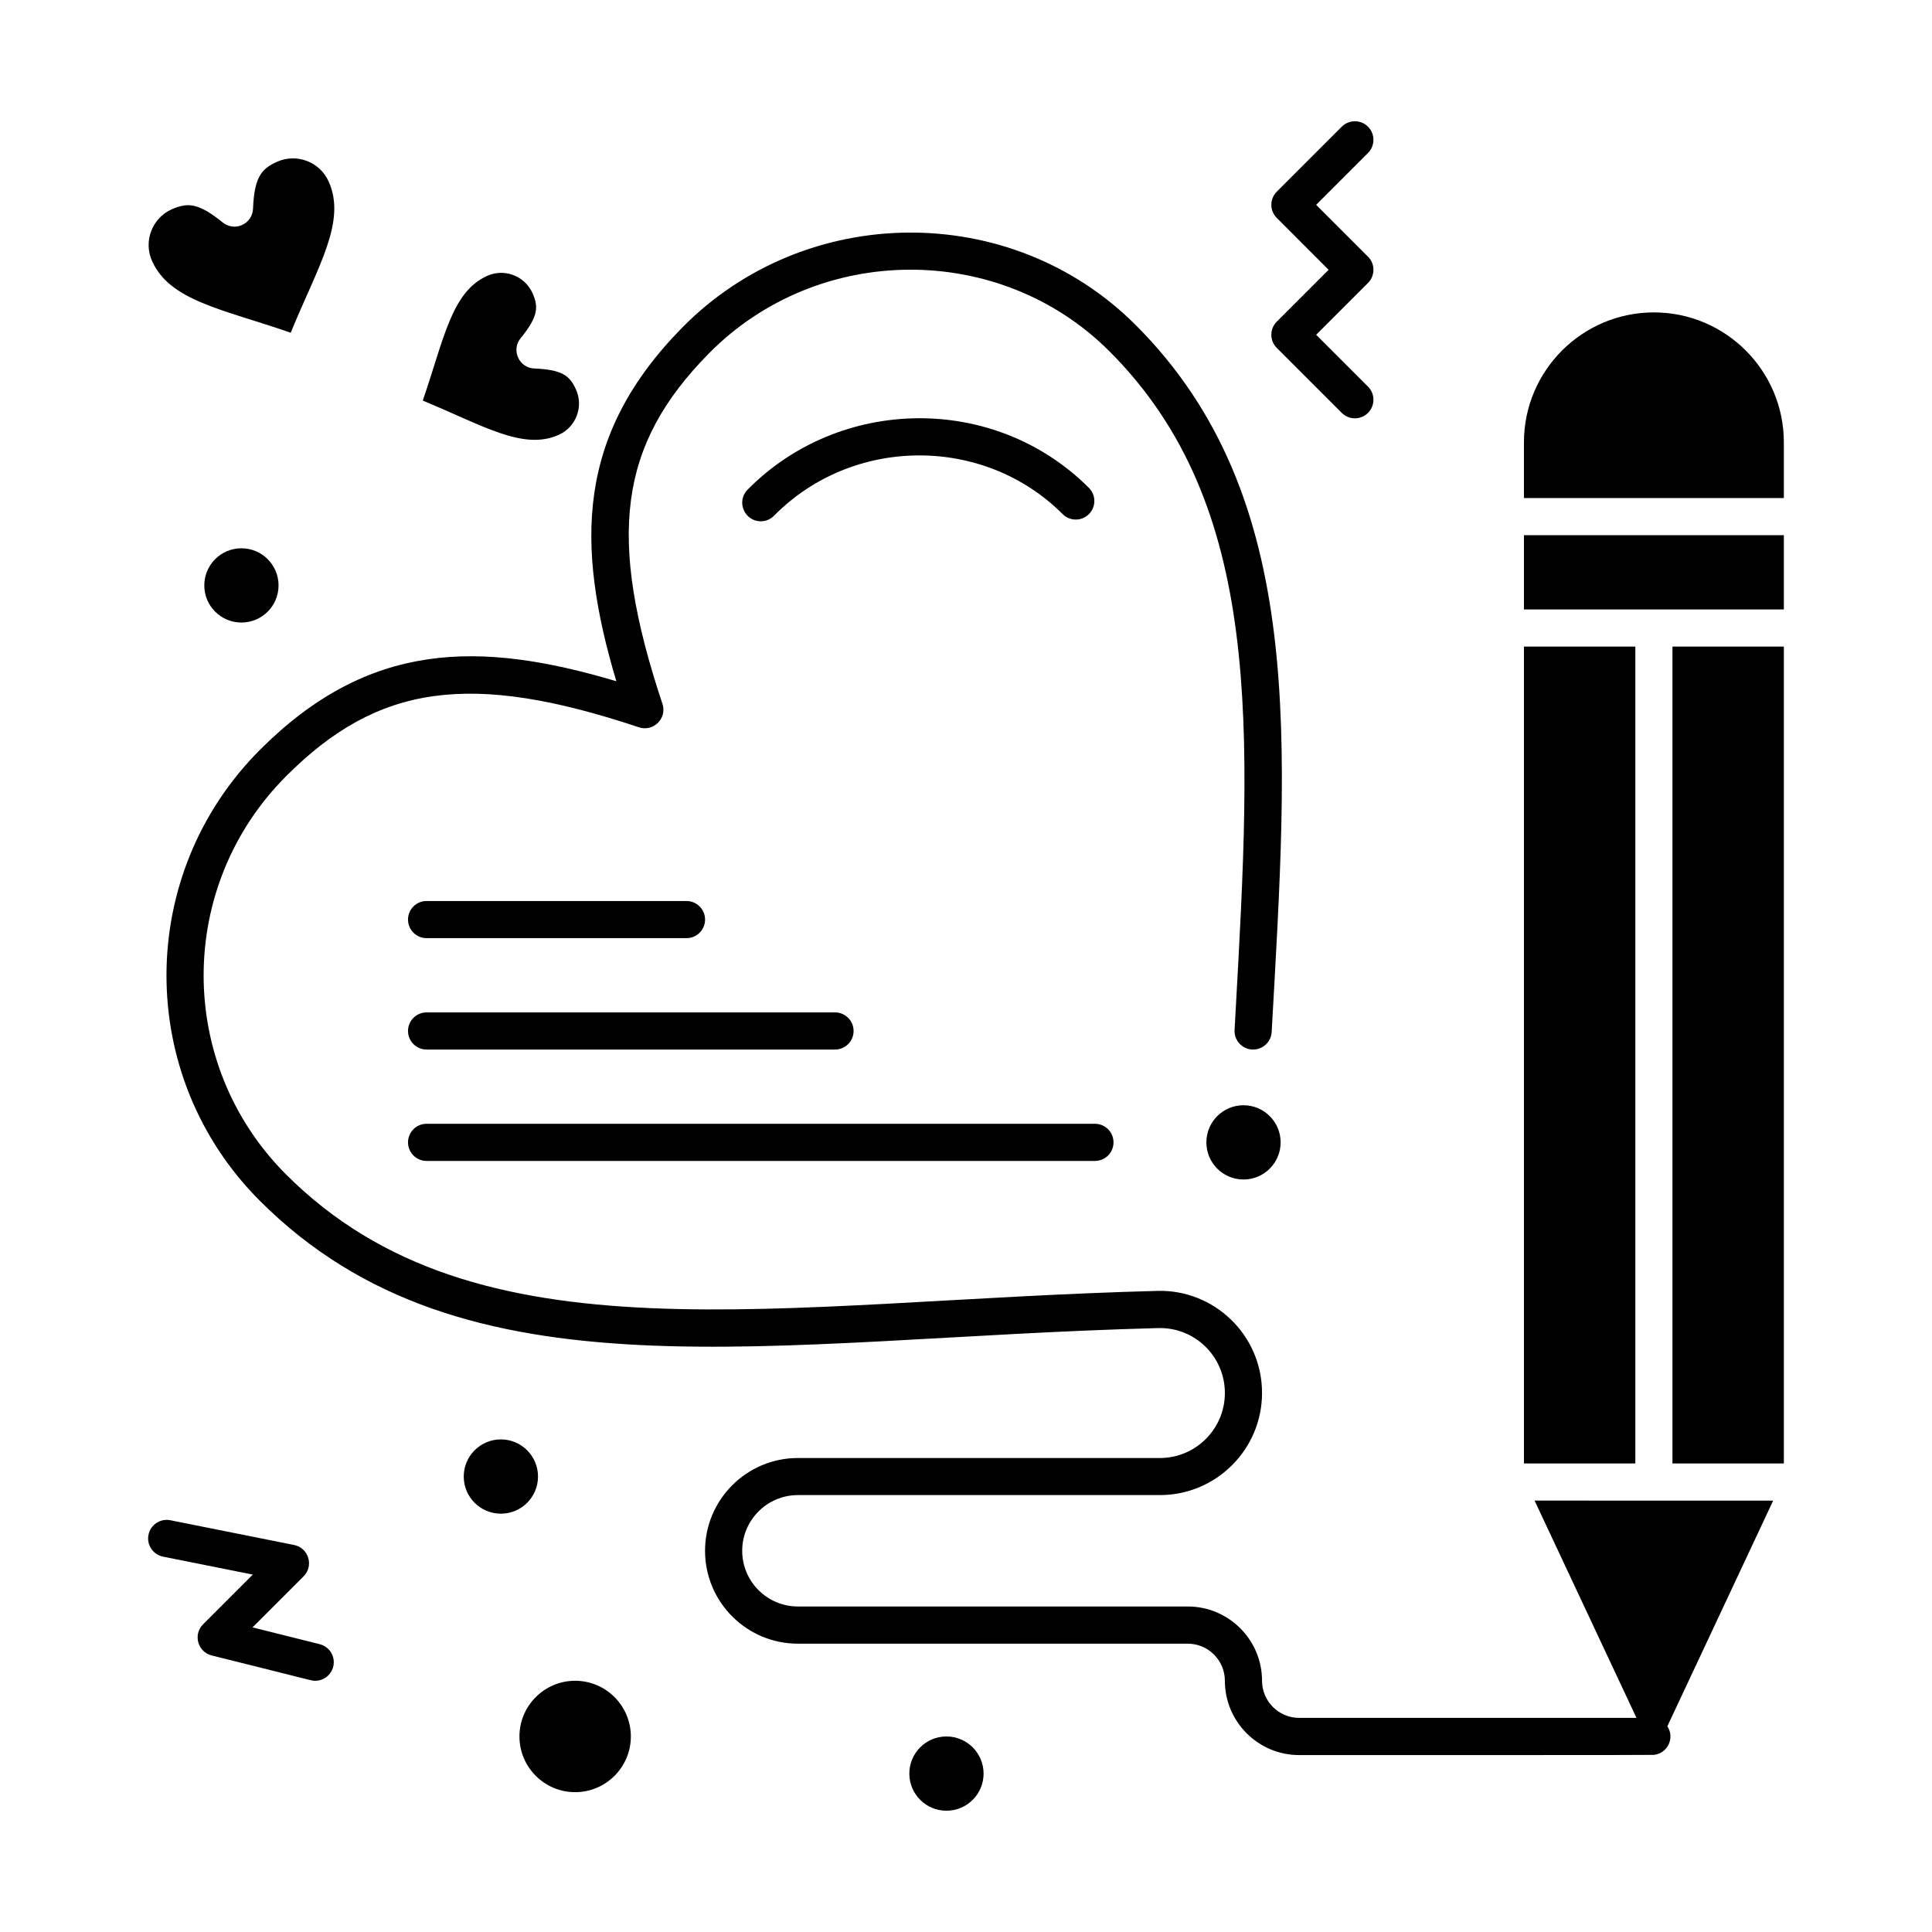
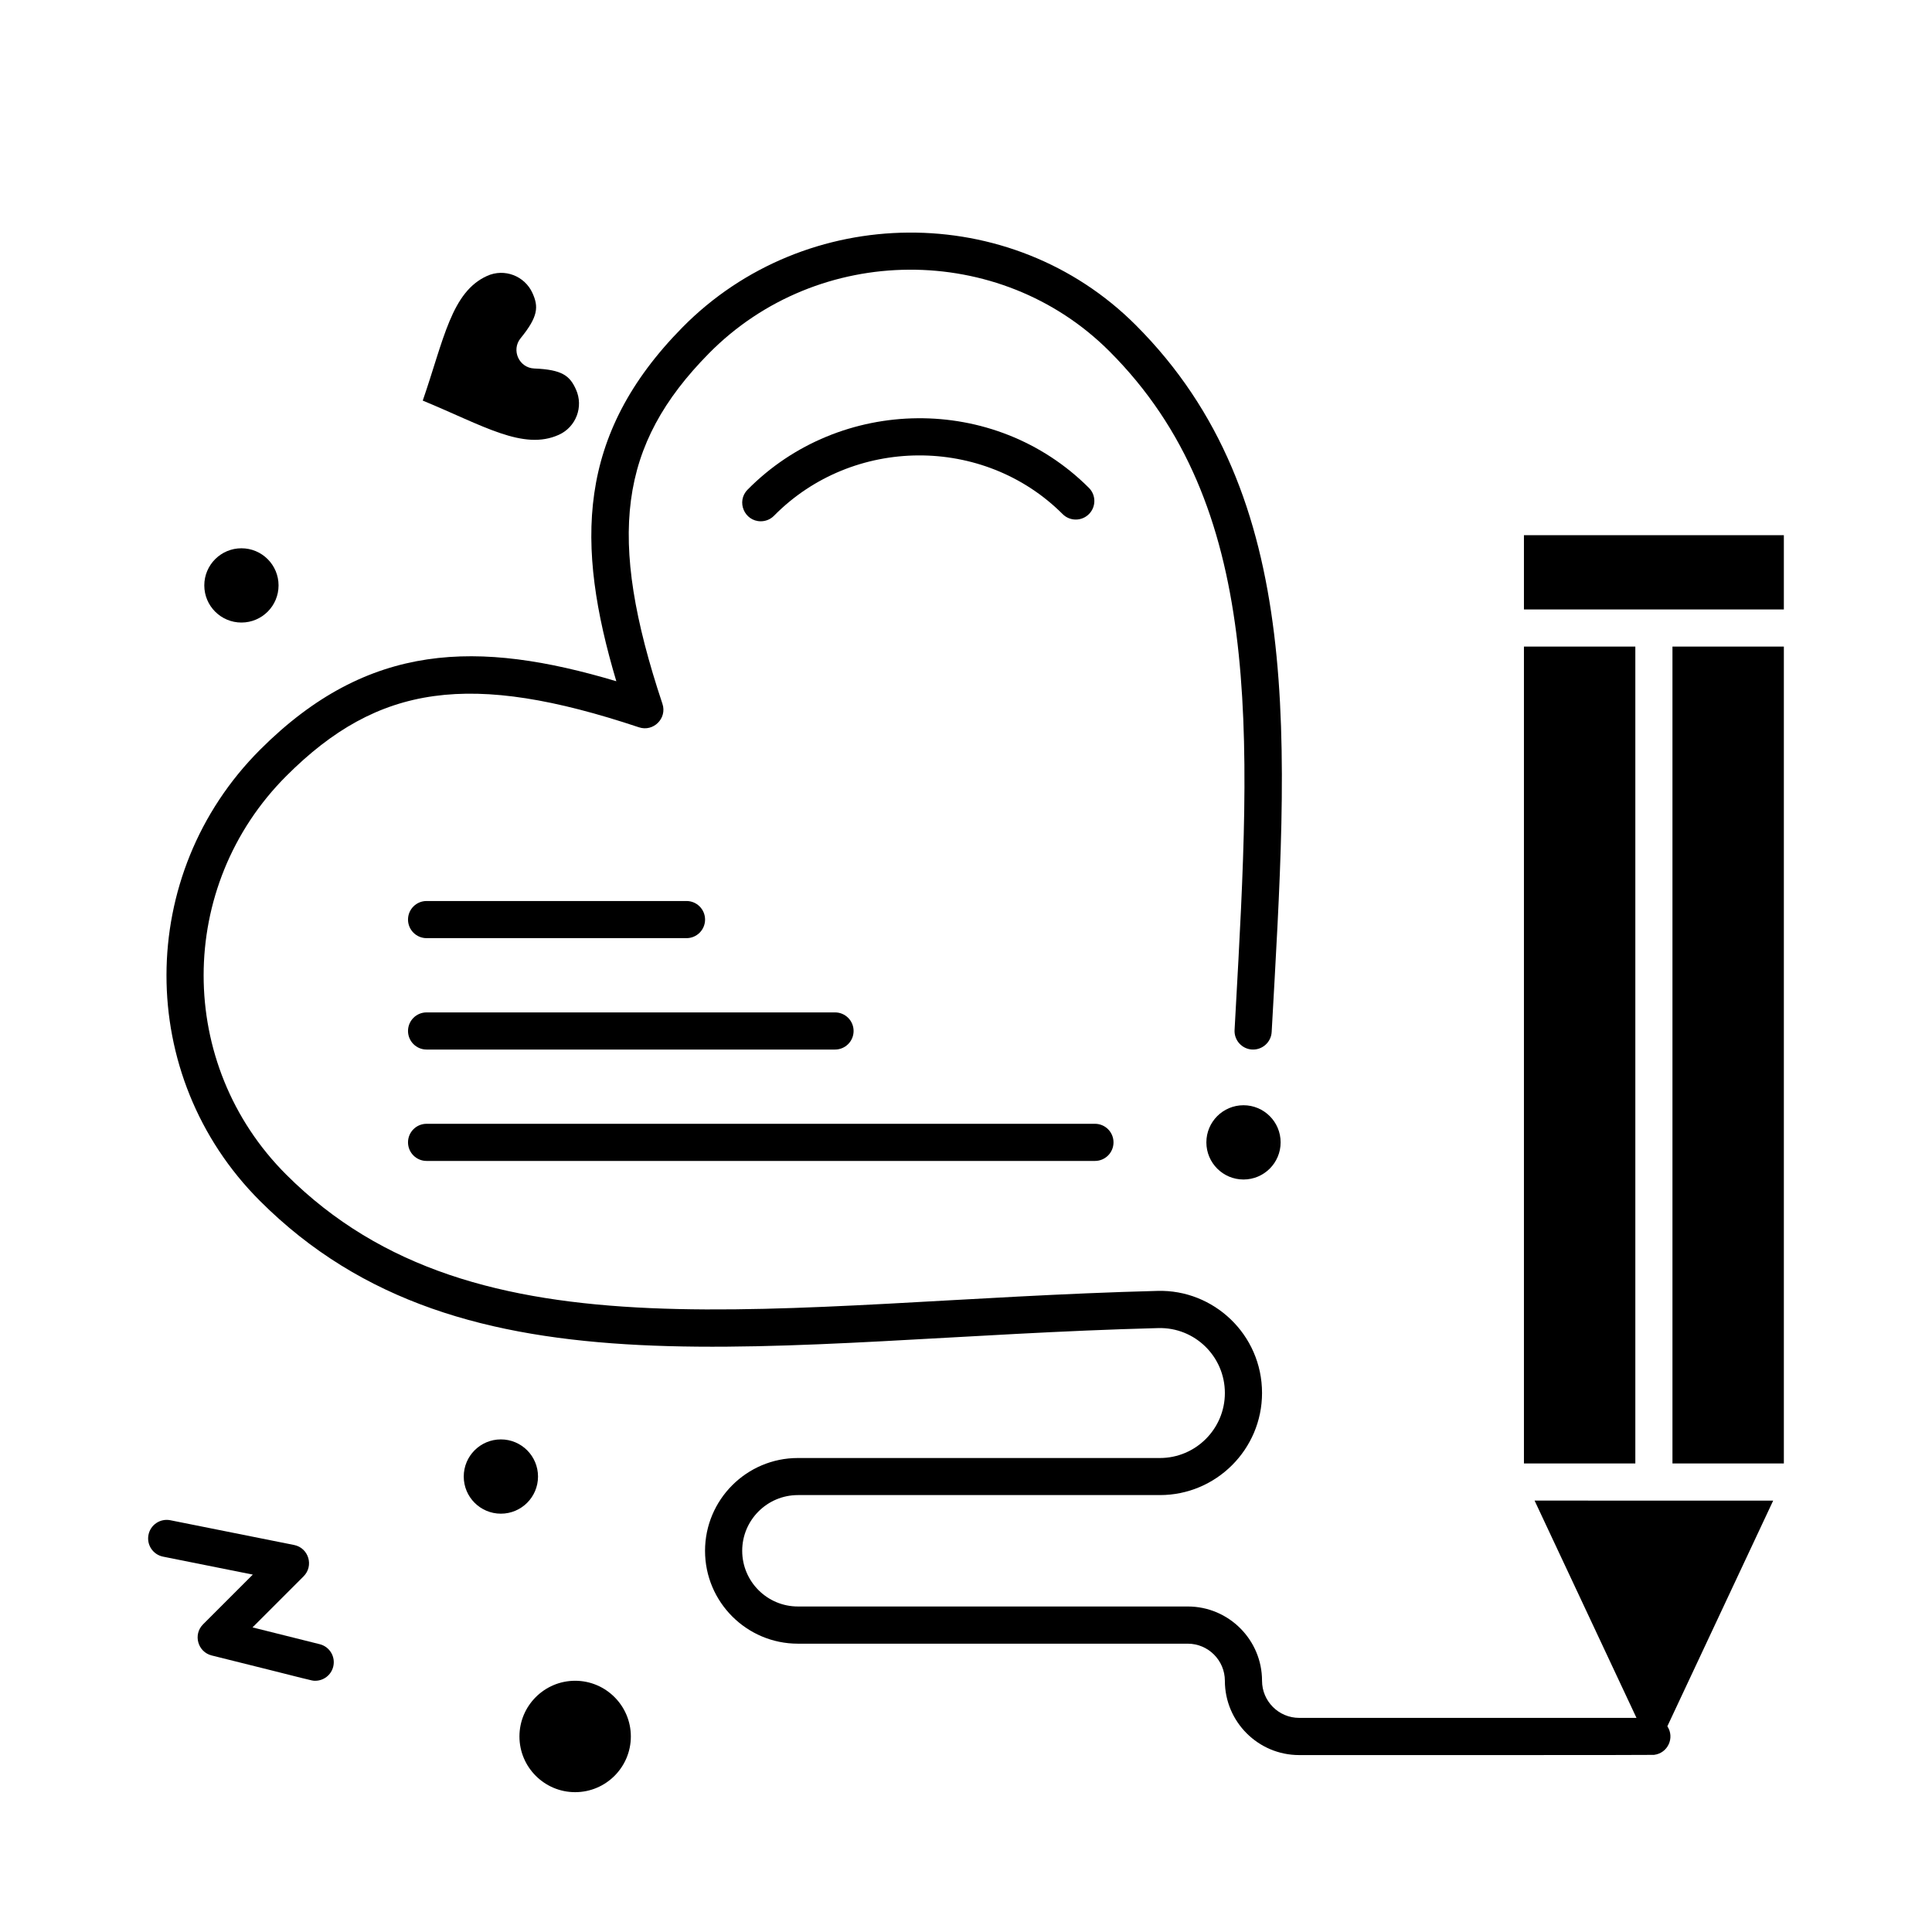
<svg xmlns="http://www.w3.org/2000/svg" fill="#000000" width="800px" height="800px" version="1.1" viewBox="144 144 512 512">
  <g>
-     <path d="m221.04 232.18c7.246-17.66 14.848-29.473 10.051-40.102-2.32-5.141-8.426-7.57-13.715-5.188-4.106 1.852-5.992 4.09-6.324 12.449-0.074 1.863-1.195 3.523-2.894 4.289-1.699 0.766-3.684 0.508-5.129-0.668-3.941-3.207-6.688-4.578-9.191-4.578-1.301 0-2.719 0.352-4.332 1.082-5.219 2.356-7.555 8.508-5.203 13.719 4.785 10.59 18.492 12.668 36.738 18.996z" />
    <path d="m292.09 259.23c4.574-2.062 6.613-7.441 4.547-12.02-1.625-3.602-3.606-5.258-11.047-5.555-4.043-0.16-6.176-4.883-3.621-8.023 4.703-5.773 4.769-8.355 3.148-11.957-2.055-4.555-7.426-6.637-12.027-4.559-9.453 4.266-11.422 16.703-17.055 33.047 15.996 6.594 26.621 13.324 36.055 9.066z" />
    <path d="m296.42 589.42c-8.141 0-14.762 6.621-14.762 14.762 0 8.141 6.621 14.762 14.762 14.762s14.762-6.621 14.762-14.762c-0.004-8.141-6.625-14.762-14.762-14.762z" />
    <path d="m587.22 315.35h29.52v216.48h-29.52z" />
    <path d="m550.68 541.67 27.004 57.586h-89.391c-5.426 0-9.84-4.414-9.84-9.84 0-10.852-8.828-19.68-19.68-19.68h-103.32c-8.141 0-14.762-6.621-14.762-14.762 0-8.141 6.621-14.762 14.762-14.762h95.941c14.918 0 27.059-12.137 27.059-27.059 0-15.488-12.844-27.484-27.719-27.051-101.34 2.617-180.23 19.828-230.9-30.84-29.172-29.168-29.164-76.414 0.062-105.64 24.379-24.375 48.828-27.746 93.434-12.879 3.836 1.277 7.504-2.379 6.223-6.223-14.781-44.336-11.562-68.629 12.285-92.836 28.93-29.363 77.094-29.668 106.17-0.594 40.91 40.91 37.613 100.11 33.434 175.05l-0.266 4.809c-0.152 2.715 1.926 5.035 4.641 5.188 2.699 0.141 5.035-1.926 5.188-4.641 4.285-76.875 9.469-141.86-36.035-187.36-33.055-33.059-87.496-32.48-120.14 0.648-28.109 28.531-28.305 57.484-17.496 93.75-36.52-10.883-65.672-10.59-94.398 18.137-33.012 33.012-33.137 86.488-0.066 119.56 54.273 54.273 134.84 36.395 238.11 33.723 9.668-0.242 17.625 7.531 17.625 17.215 0 9.492-7.723 17.219-17.219 17.219h-95.941c-13.566 0-24.602 11.035-24.602 24.602 0 13.566 11.035 24.602 24.602 24.602h103.32c5.426 0 9.84 4.414 9.84 9.84 0 10.852 8.828 19.68 19.68 19.68 22.023-0.008 93.219 0.027 93.98-0.051l0.023 0.051 0.027-0.055c3.672-0.414 5.562-4.531 3.551-7.574l28.043-59.797z" />
    <path d="m547.86 285.83h68.879v19.68h-68.879z" />
-     <path d="m582.3 226.79c-18.992 0-34.441 15.449-34.441 34.441v14.762h68.879v-14.762c0.004-18.992-15.445-34.441-34.438-34.441z" />
    <path d="m547.86 315.35h29.52v216.48h-29.52z" />
    <path d="m286.58 535.3c0 5.434-4.406 9.84-9.84 9.84-5.438 0-9.844-4.406-9.844-9.84 0-5.438 4.406-9.844 9.844-9.844 5.434 0 9.84 4.406 9.84 9.844" />
-     <path d="m404.66 614.02c0 5.434-4.406 9.84-9.84 9.84s-9.84-4.406-9.84-9.84c0-5.434 4.406-9.84 9.84-9.84s9.84 4.406 9.84 9.84" />
    <path d="m483.38 446.74c0 5.434-4.406 9.84-9.84 9.84s-9.84-4.406-9.84-9.84c0-5.434 4.406-9.84 9.84-9.84s9.84 4.406 9.84 9.84" />
-     <path d="m482.36 236.2 17.219 17.219c1.918 1.922 5.039 1.922 6.957 0 1.922-1.922 1.922-5.039 0-6.957l-13.742-13.742 13.742-13.742c1.922-1.922 1.922-5.039 0-6.957l-13.742-13.742 13.742-13.742c1.922-1.922 1.922-5.039 0-6.957-1.918-1.922-5.039-1.922-6.957 0l-17.219 17.219c-1.922 1.922-1.922 5.039 0 6.957l13.738 13.742-13.742 13.742c-1.918 1.922-1.918 5.039 0.004 6.961z" />
    <path d="m228.73 579.73-17.809-4.453 13.535-13.535c2.773-2.773 1.336-7.531-2.516-8.305l-32.801-6.559c-2.664-0.527-5.258 1.195-5.789 3.859-0.535 2.664 1.195 5.258 3.859 5.789l23.785 4.758-13.18 13.18c-2.699 2.699-1.418 7.324 2.285 8.25 27.543 6.832 26.34 6.707 27.438 6.707 2.203 0 4.211-1.492 4.769-3.727 0.66-2.637-0.941-5.305-3.578-5.965z" />
    <path d="m217.82 299.14c0 5.438-4.402 9.84-9.84 9.84-5.434 0-9.84-4.402-9.84-9.84 0-5.434 4.406-9.84 9.84-9.84 5.438 0 9.84 4.406 9.84 9.84" />
    <path d="m349.12 280.68c20.828-21.137 55.57-21.359 76.496-0.434 1.918 1.922 5.039 1.922 6.957 0 1.922-1.922 1.922-5.039 0-6.957-25.062-25.062-66.047-24.297-90.461 0.484-3.074 3.121-0.82 8.371 3.504 8.371 1.27 0 2.543-0.488 3.504-1.465z" />
    <path d="m257.05 392.62h68.879c2.719 0 4.922-2.203 4.922-4.922s-2.203-4.922-4.922-4.922h-68.879c-2.719 0-4.922 2.203-4.922 4.922 0.004 2.719 2.207 4.922 4.922 4.922z" />
    <path d="m257.05 422.14h108.24c2.719 0 4.922-2.203 4.922-4.922s-2.203-4.922-4.922-4.922h-108.24c-2.719 0-4.922 2.203-4.922 4.922 0.004 2.723 2.207 4.922 4.922 4.922z" />
    <path d="m257.05 451.66h177.12c2.719 0 4.922-2.203 4.922-4.922s-2.203-4.922-4.922-4.922h-177.12c-2.719 0-4.922 2.203-4.922 4.922 0.004 2.719 2.207 4.922 4.922 4.922z" />
  </g>
</svg>